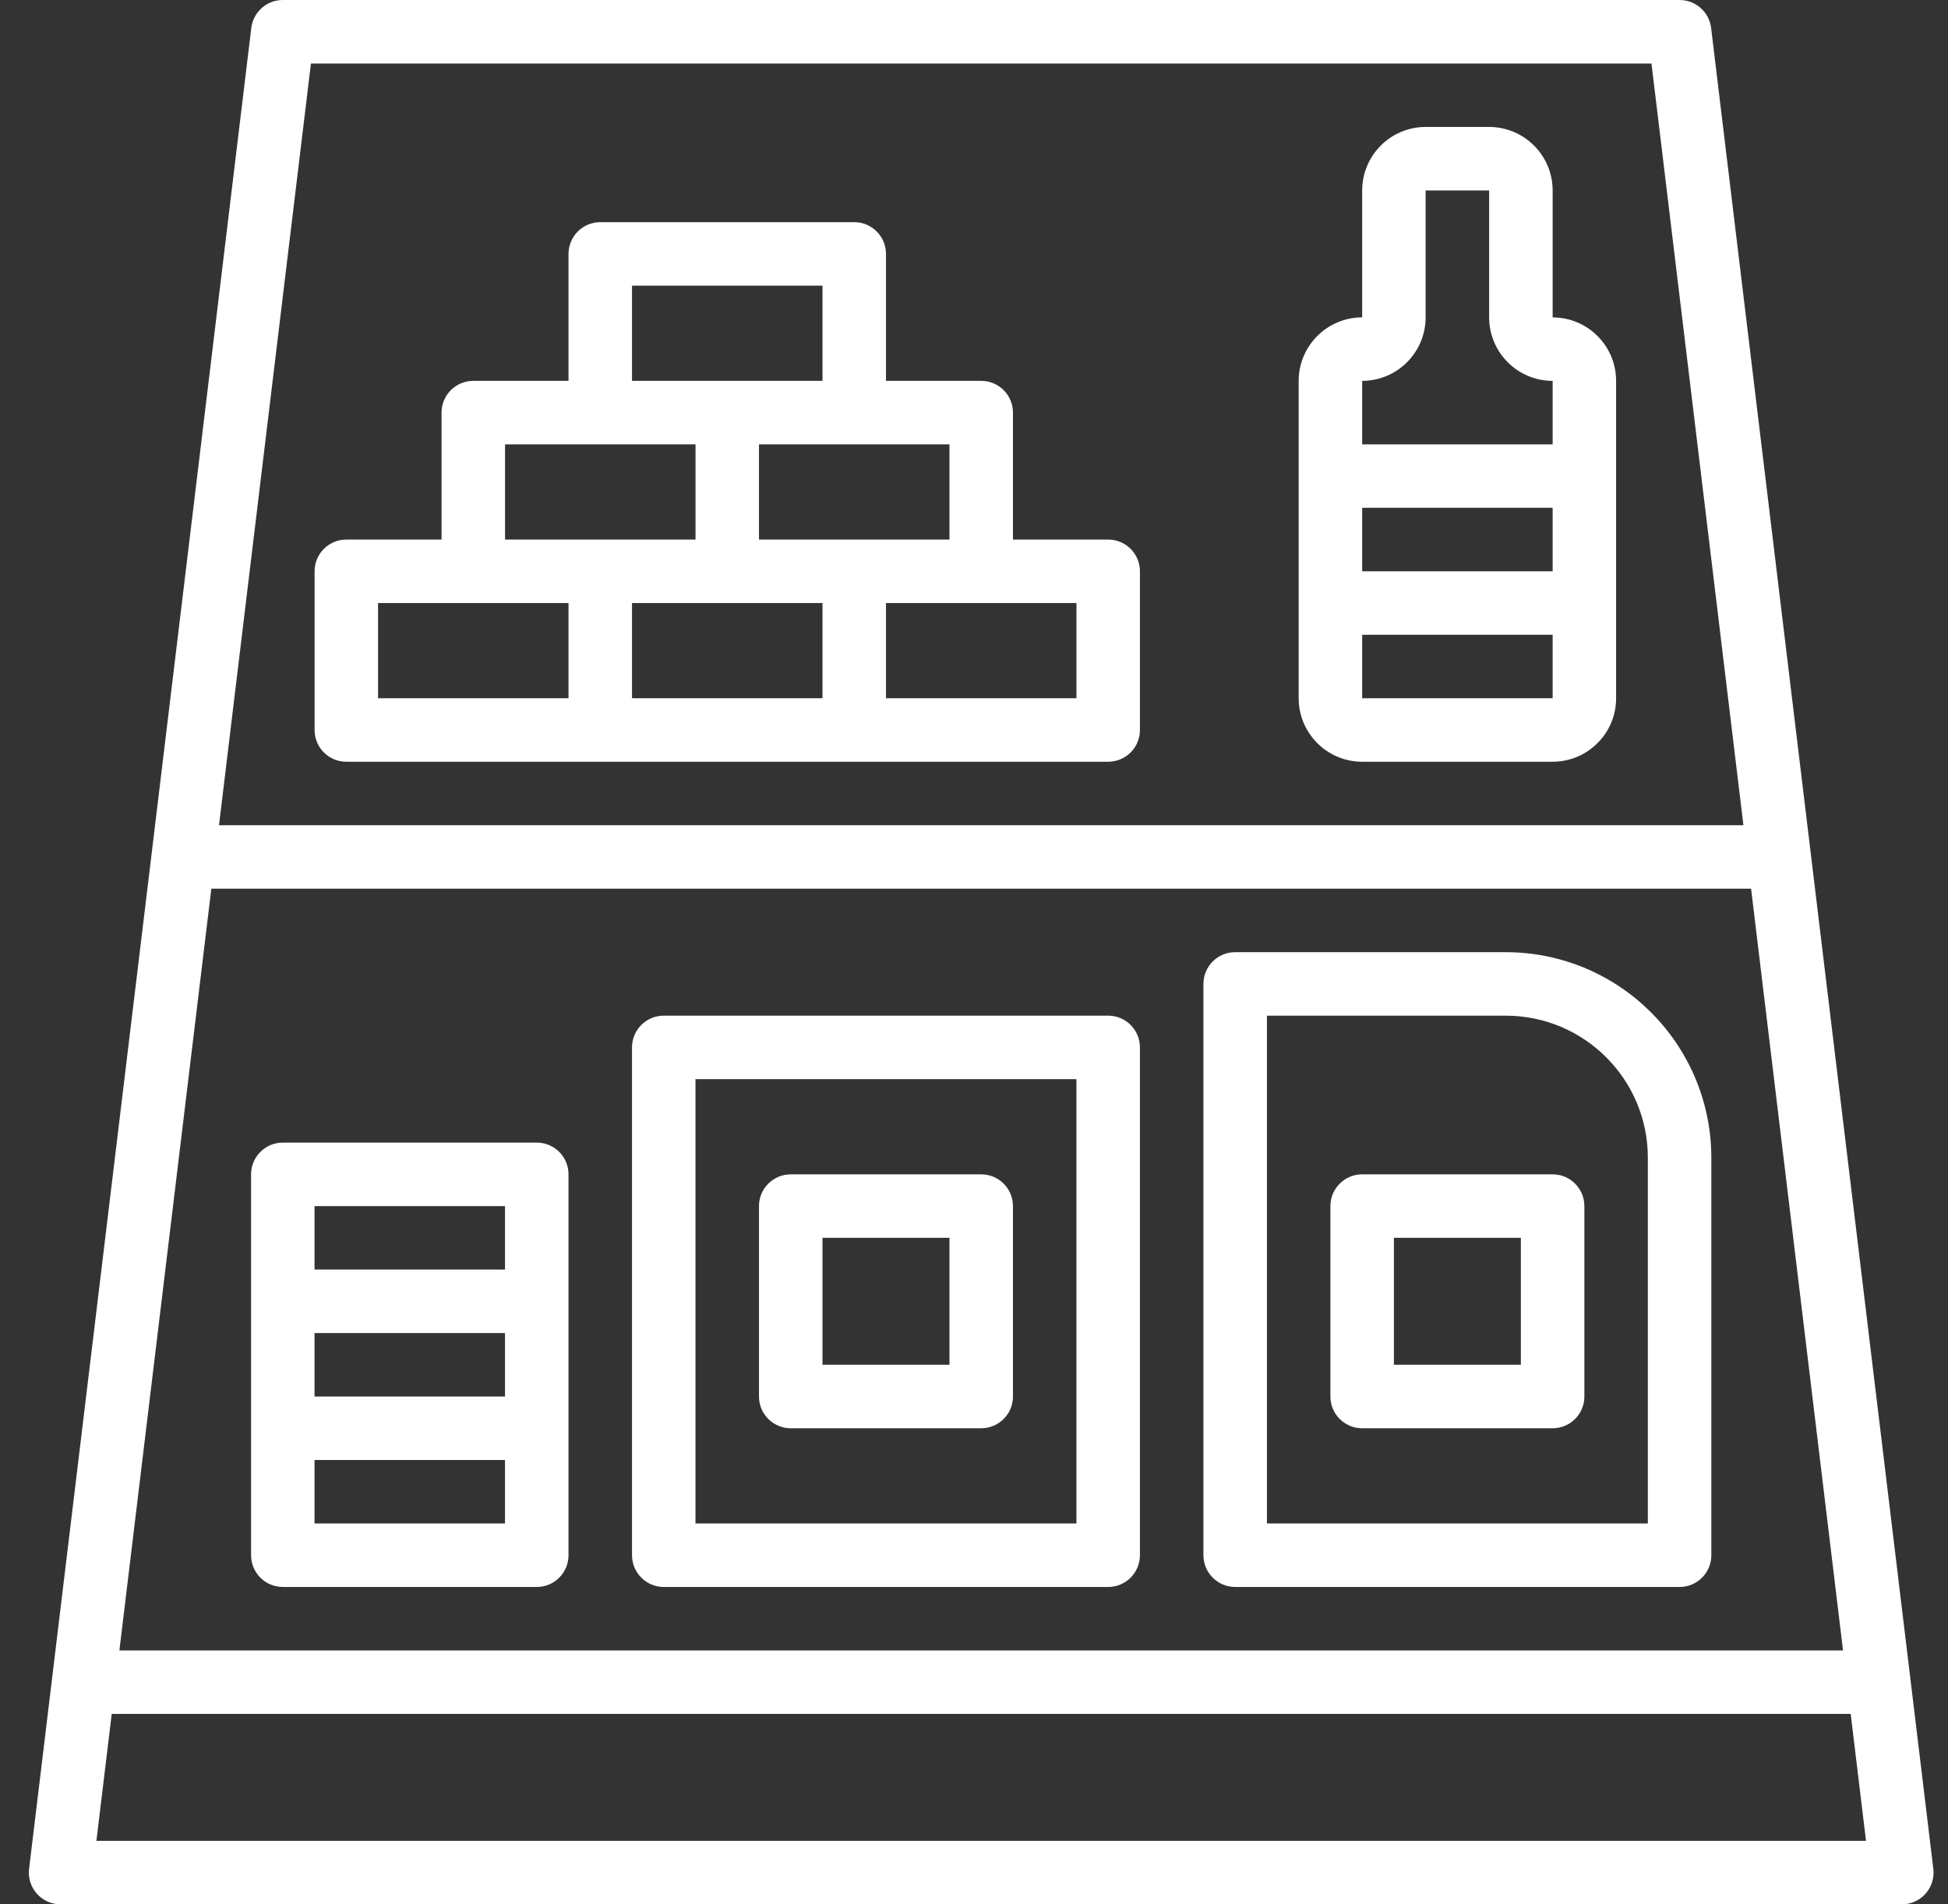
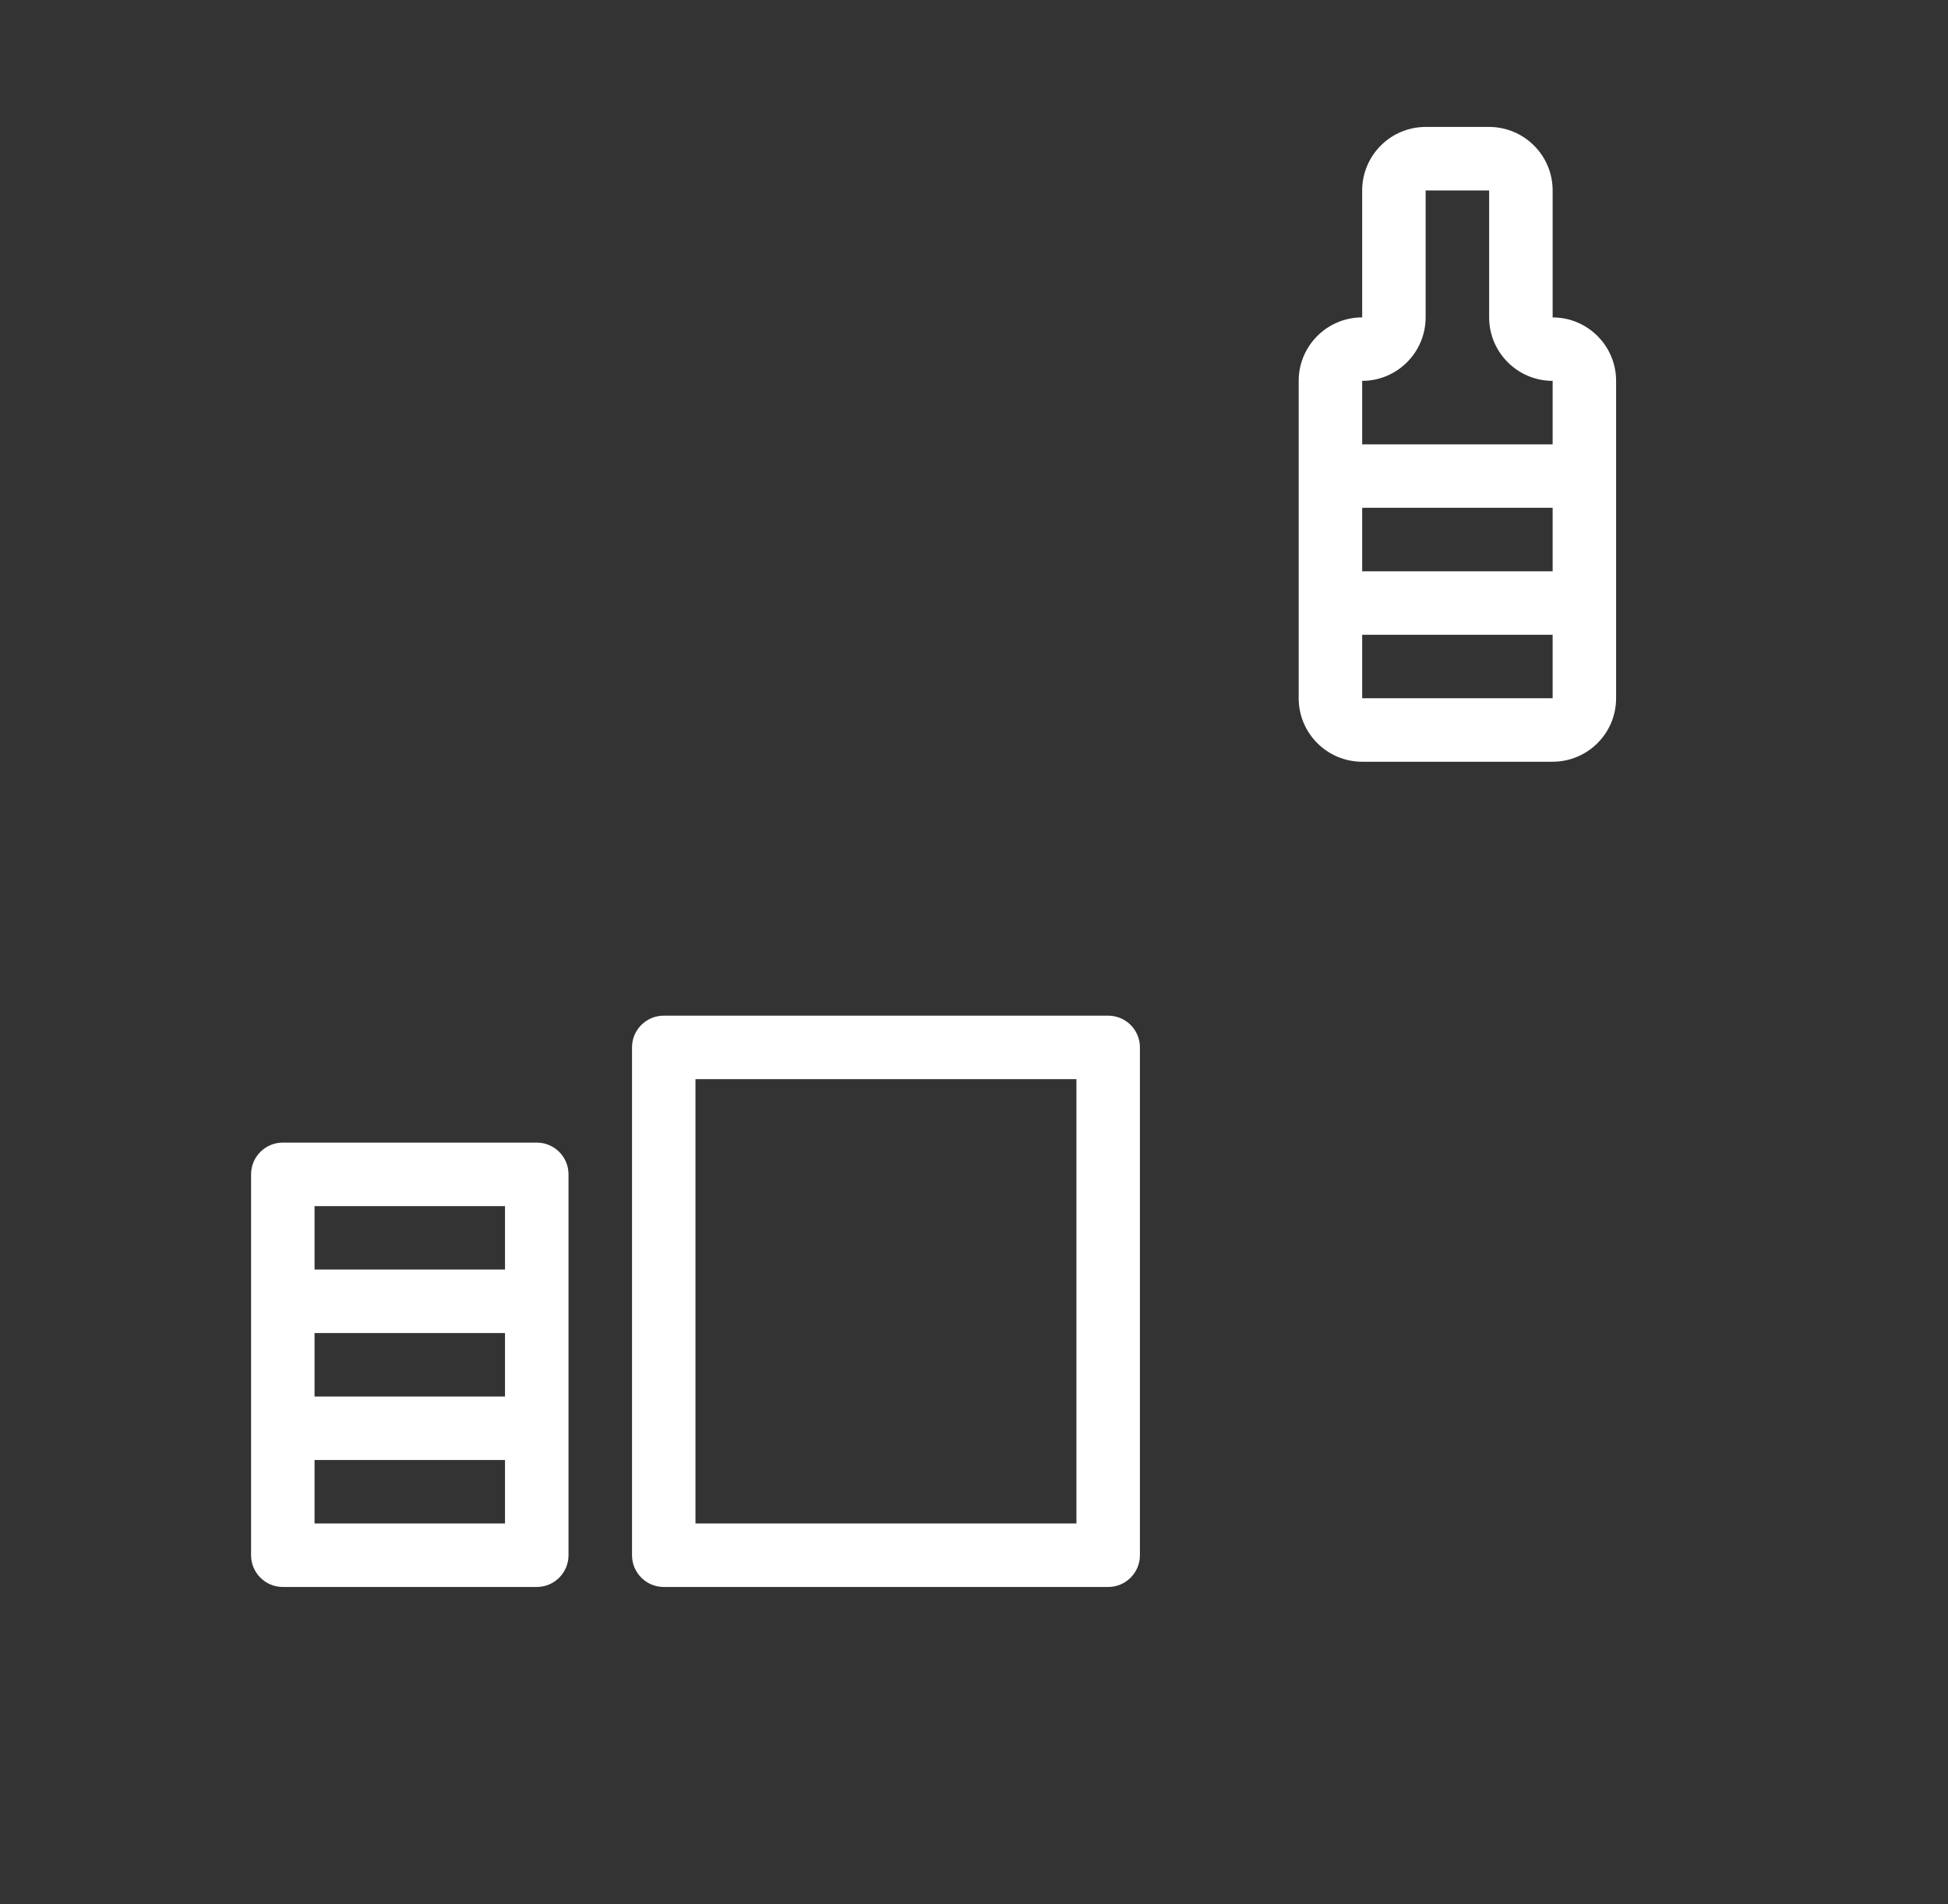
<svg xmlns="http://www.w3.org/2000/svg" width="45" height="44" viewBox="0 0 45 44" fill="none">
  <rect x="0" y="0" width="45" height="44" fill="#333333" stroke="none" />
  <g clip-path="url(#clip0_866_730)">
-     <path d="M44.661 43.179L39.528 0.646C39.483 0.277 39.171 0 38.8 0H6.533C6.162 0 5.85 0.277 5.805 0.646L0.672 43.179C0.623 43.581 0.91 43.946 1.312 43.995C1.341 43.998 1.37 44 1.4 44H43.933C44.338 44 44.666 43.672 44.666 43.267C44.666 43.237 44.665 43.208 44.661 43.179ZM7.183 1.467H38.15L40.274 19.067H5.059L7.183 1.467ZM4.882 20.533H40.451L42.575 38.133H2.758L4.882 20.533ZM2.227 42.533L2.581 39.6H42.752L43.106 42.533H2.227Z" fill="white" />
    <path d="M25.6 23.467H15.333C14.928 23.467 14.6 23.795 14.6 24.2V35.933C14.6 36.338 14.928 36.667 15.333 36.667H25.6C26.005 36.667 26.333 36.338 26.333 35.933V24.2C26.333 23.795 26.005 23.467 25.6 23.467ZM24.866 35.2H16.066V24.933H24.866V35.2Z" fill="white" />
-     <path d="M22.666 27.133H18.267C17.862 27.133 17.533 27.462 17.533 27.867V32.267C17.533 32.672 17.862 33 18.267 33H22.666C23.072 33 23.4 32.672 23.4 32.267V27.867C23.4 27.462 23.072 27.133 22.666 27.133ZM21.933 31.533H19V28.6H21.933V31.533Z" fill="white" />
-     <path d="M34.785 22H28.533C28.128 22 27.8 22.328 27.8 22.733V35.933C27.8 36.338 28.128 36.667 28.533 36.667H38.8C39.205 36.667 39.533 36.338 39.533 35.933V26.748C39.53 24.127 37.406 22.003 34.785 22ZM38.066 35.2H29.267V23.467H34.785C36.597 23.469 38.065 24.936 38.066 26.748V35.2Z" fill="white" />
-     <path d="M35.867 27.133H31.467C31.062 27.133 30.733 27.462 30.733 27.867V32.267C30.733 32.672 31.062 33 31.467 33H35.867C36.272 33 36.6 32.672 36.6 32.267V27.867C36.6 27.462 36.272 27.133 35.867 27.133ZM35.133 31.533H32.2V28.6H35.133V31.533Z" fill="white" />
    <path d="M35.868 7.334H35.867V4.4C35.866 3.59 35.21 2.934 34.4 2.933H32.933C32.124 2.934 31.468 3.59 31.467 4.4V7.333C30.657 7.334 30.001 7.99 30 8.8V16.133C30.001 16.943 30.657 17.599 31.467 17.6H35.867C36.676 17.599 37.333 16.943 37.333 16.133V8.8C37.333 7.991 36.677 7.335 35.868 7.334ZM35.867 16.133H31.467V14.667H35.867V16.133ZM35.867 13.2H31.467V11.733H35.867V13.2ZM35.867 10.267H31.467V8.8C32.276 8.799 32.932 8.143 32.933 7.333V4.4H34.4V7.333C34.401 8.143 35.057 8.799 35.867 8.8V10.267Z" fill="white" />
    <path d="M12.4 26.4H6.533C6.128 26.4 5.8 26.728 5.8 27.133V35.933C5.8 36.338 6.128 36.667 6.533 36.667H12.4C12.805 36.667 13.133 36.338 13.133 35.933V27.133C13.133 26.728 12.805 26.4 12.4 26.4ZM11.666 35.2H7.266V33.733H11.666V35.2ZM11.666 32.267H7.266V30.8H11.666V32.267ZM11.666 29.333H7.266V27.867H11.666V29.333Z" fill="white" />
-     <path d="M25.6 12.467H23.4V9.533C23.4 9.128 23.072 8.8 22.667 8.8H20.467V5.867C20.467 5.462 20.138 5.133 19.733 5.133H13.867C13.462 5.133 13.133 5.462 13.133 5.867V8.8H10.933C10.528 8.8 10.2 9.128 10.2 9.533V12.467H8C7.595 12.467 7.267 12.795 7.267 13.2V16.867C7.267 17.272 7.595 17.6 8 17.6H25.6C26.005 17.6 26.333 17.272 26.333 16.867V13.2C26.333 12.795 26.005 12.467 25.6 12.467ZM21.933 10.267V12.467H17.533V10.267H21.933ZM14.6 6.6H19V8.8H14.6V6.6ZM11.667 10.267H16.067V12.467H11.667V10.267ZM13.133 16.133H8.733V13.933H13.133V16.133ZM19 16.133H14.6V13.933H19V16.133ZM24.867 16.133H20.467V13.933H24.867V16.133Z" fill="white" />
  </g>
  <defs>
    <clipPath id="clip0_866_730">
      <rect width="44" height="44" fill="white" transform="translate(0.667)" />
    </clipPath>
  </defs>
</svg>